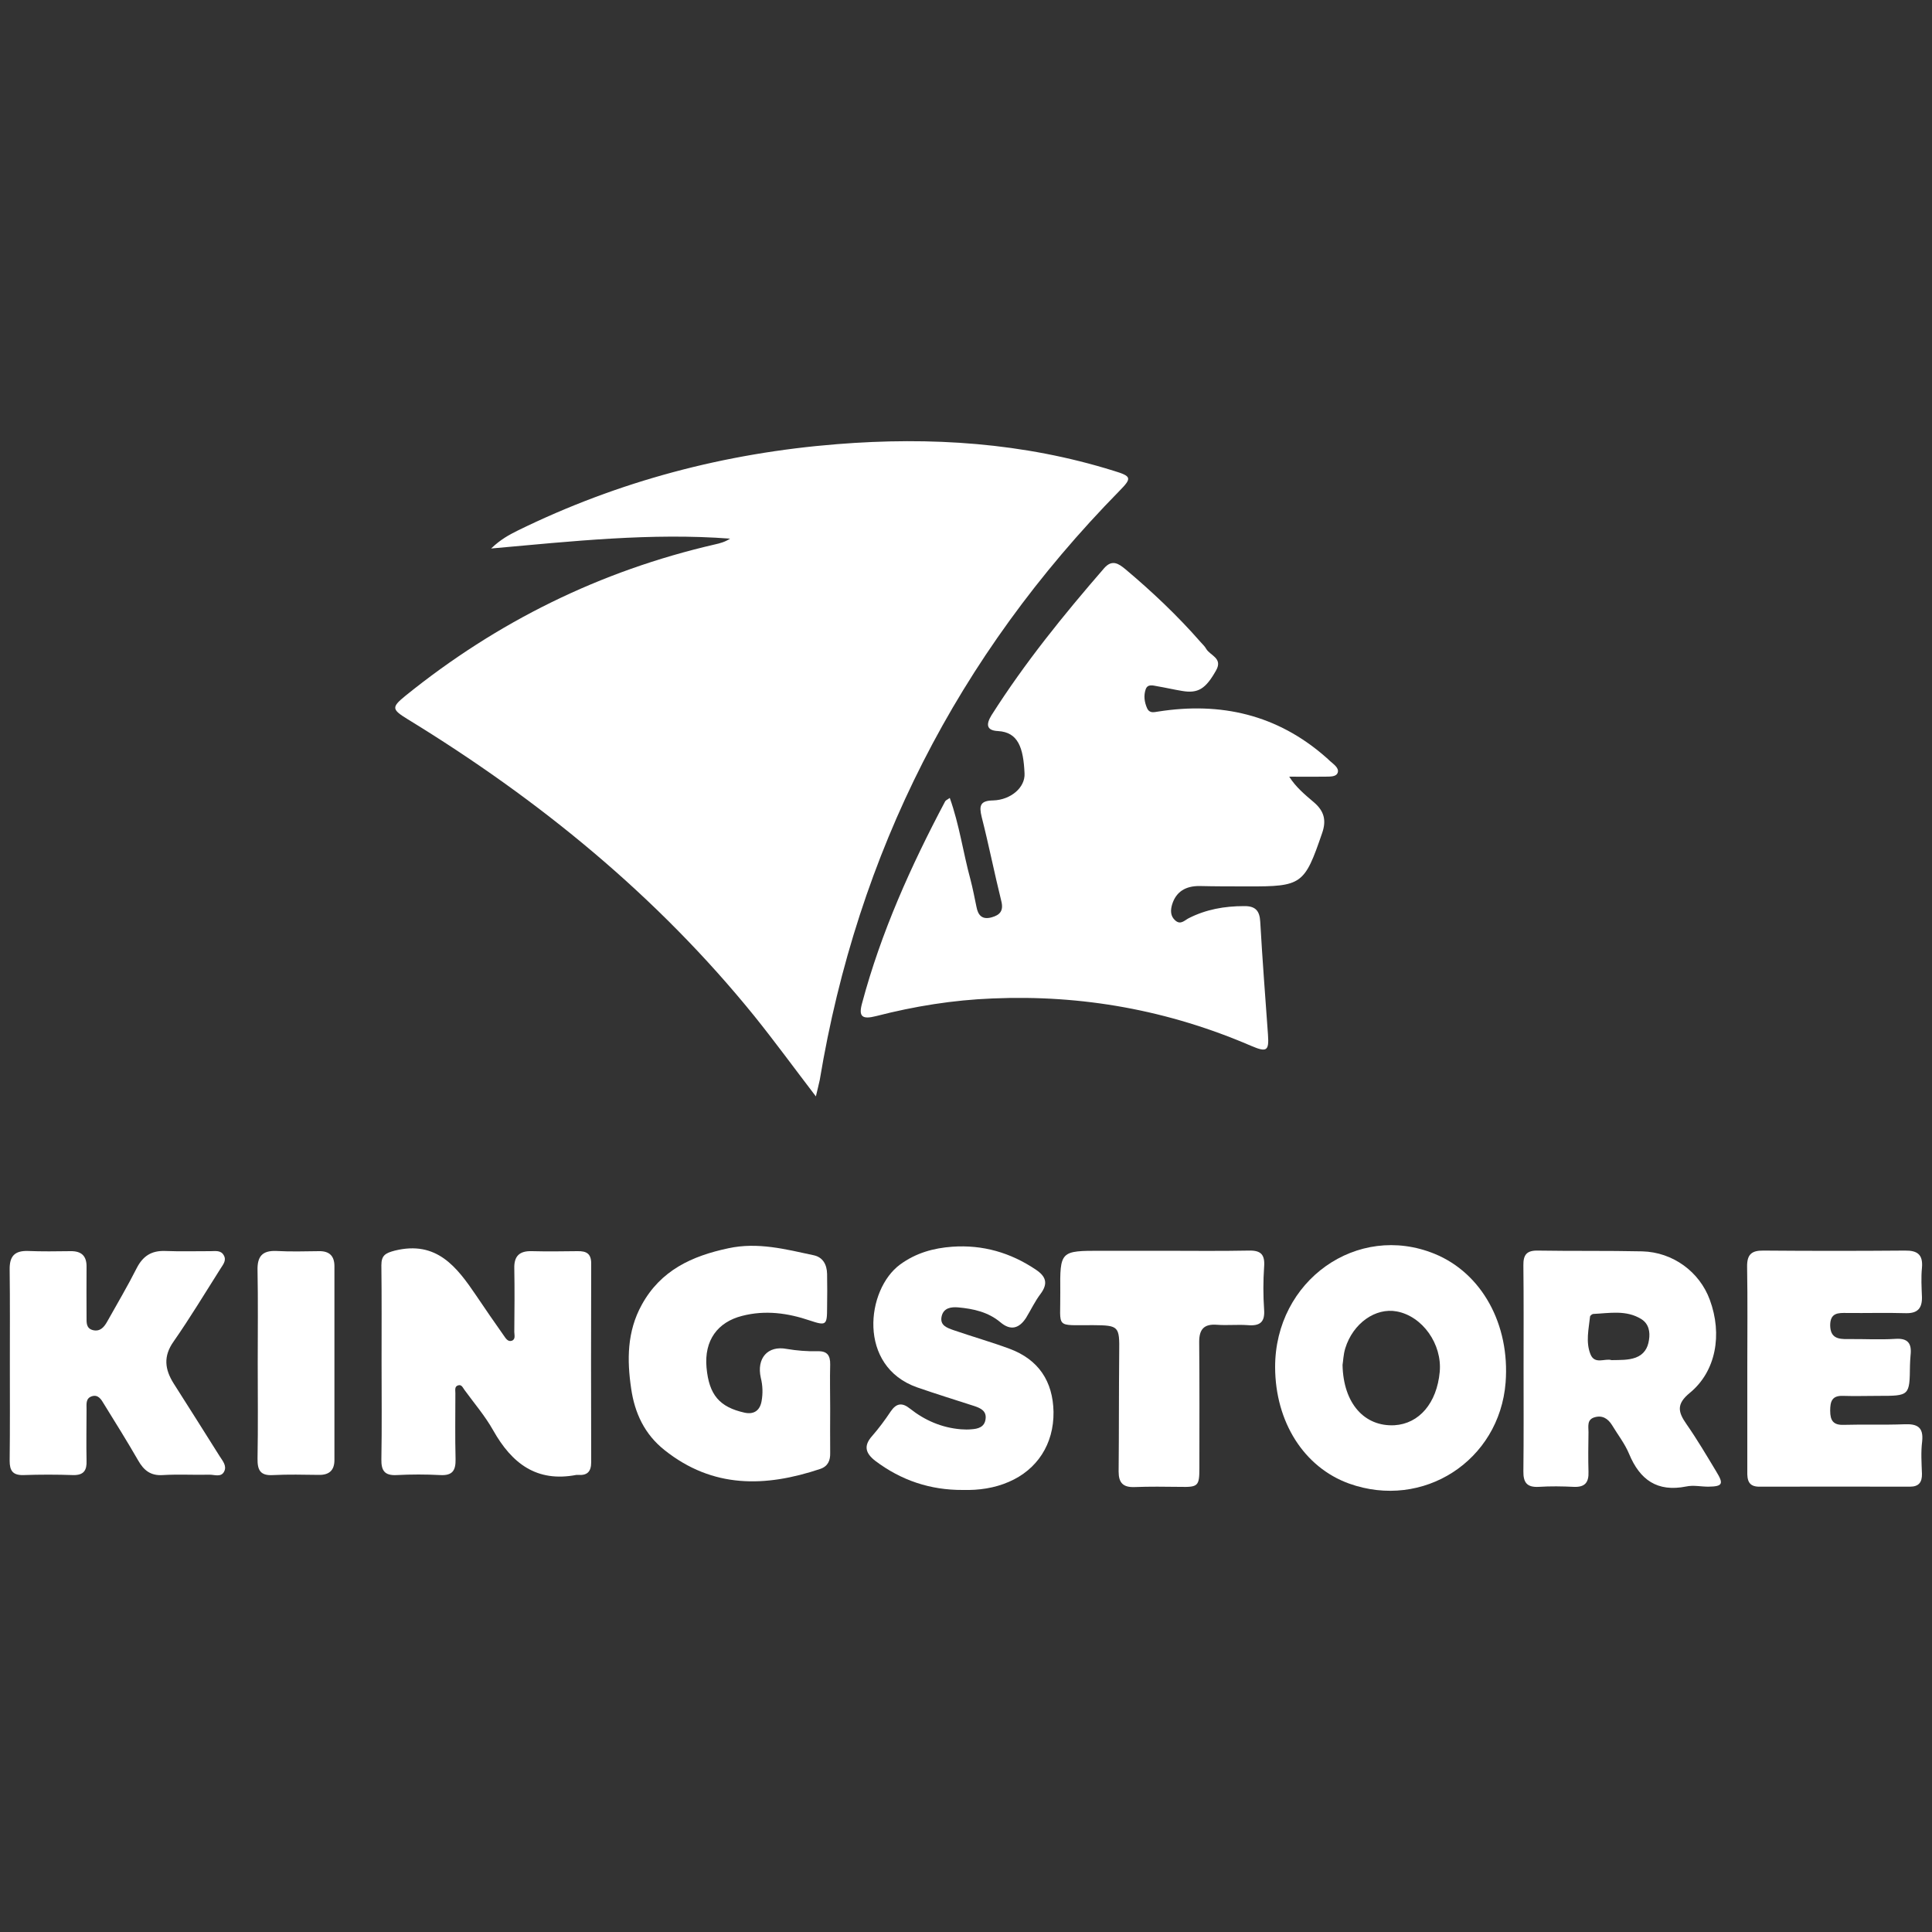
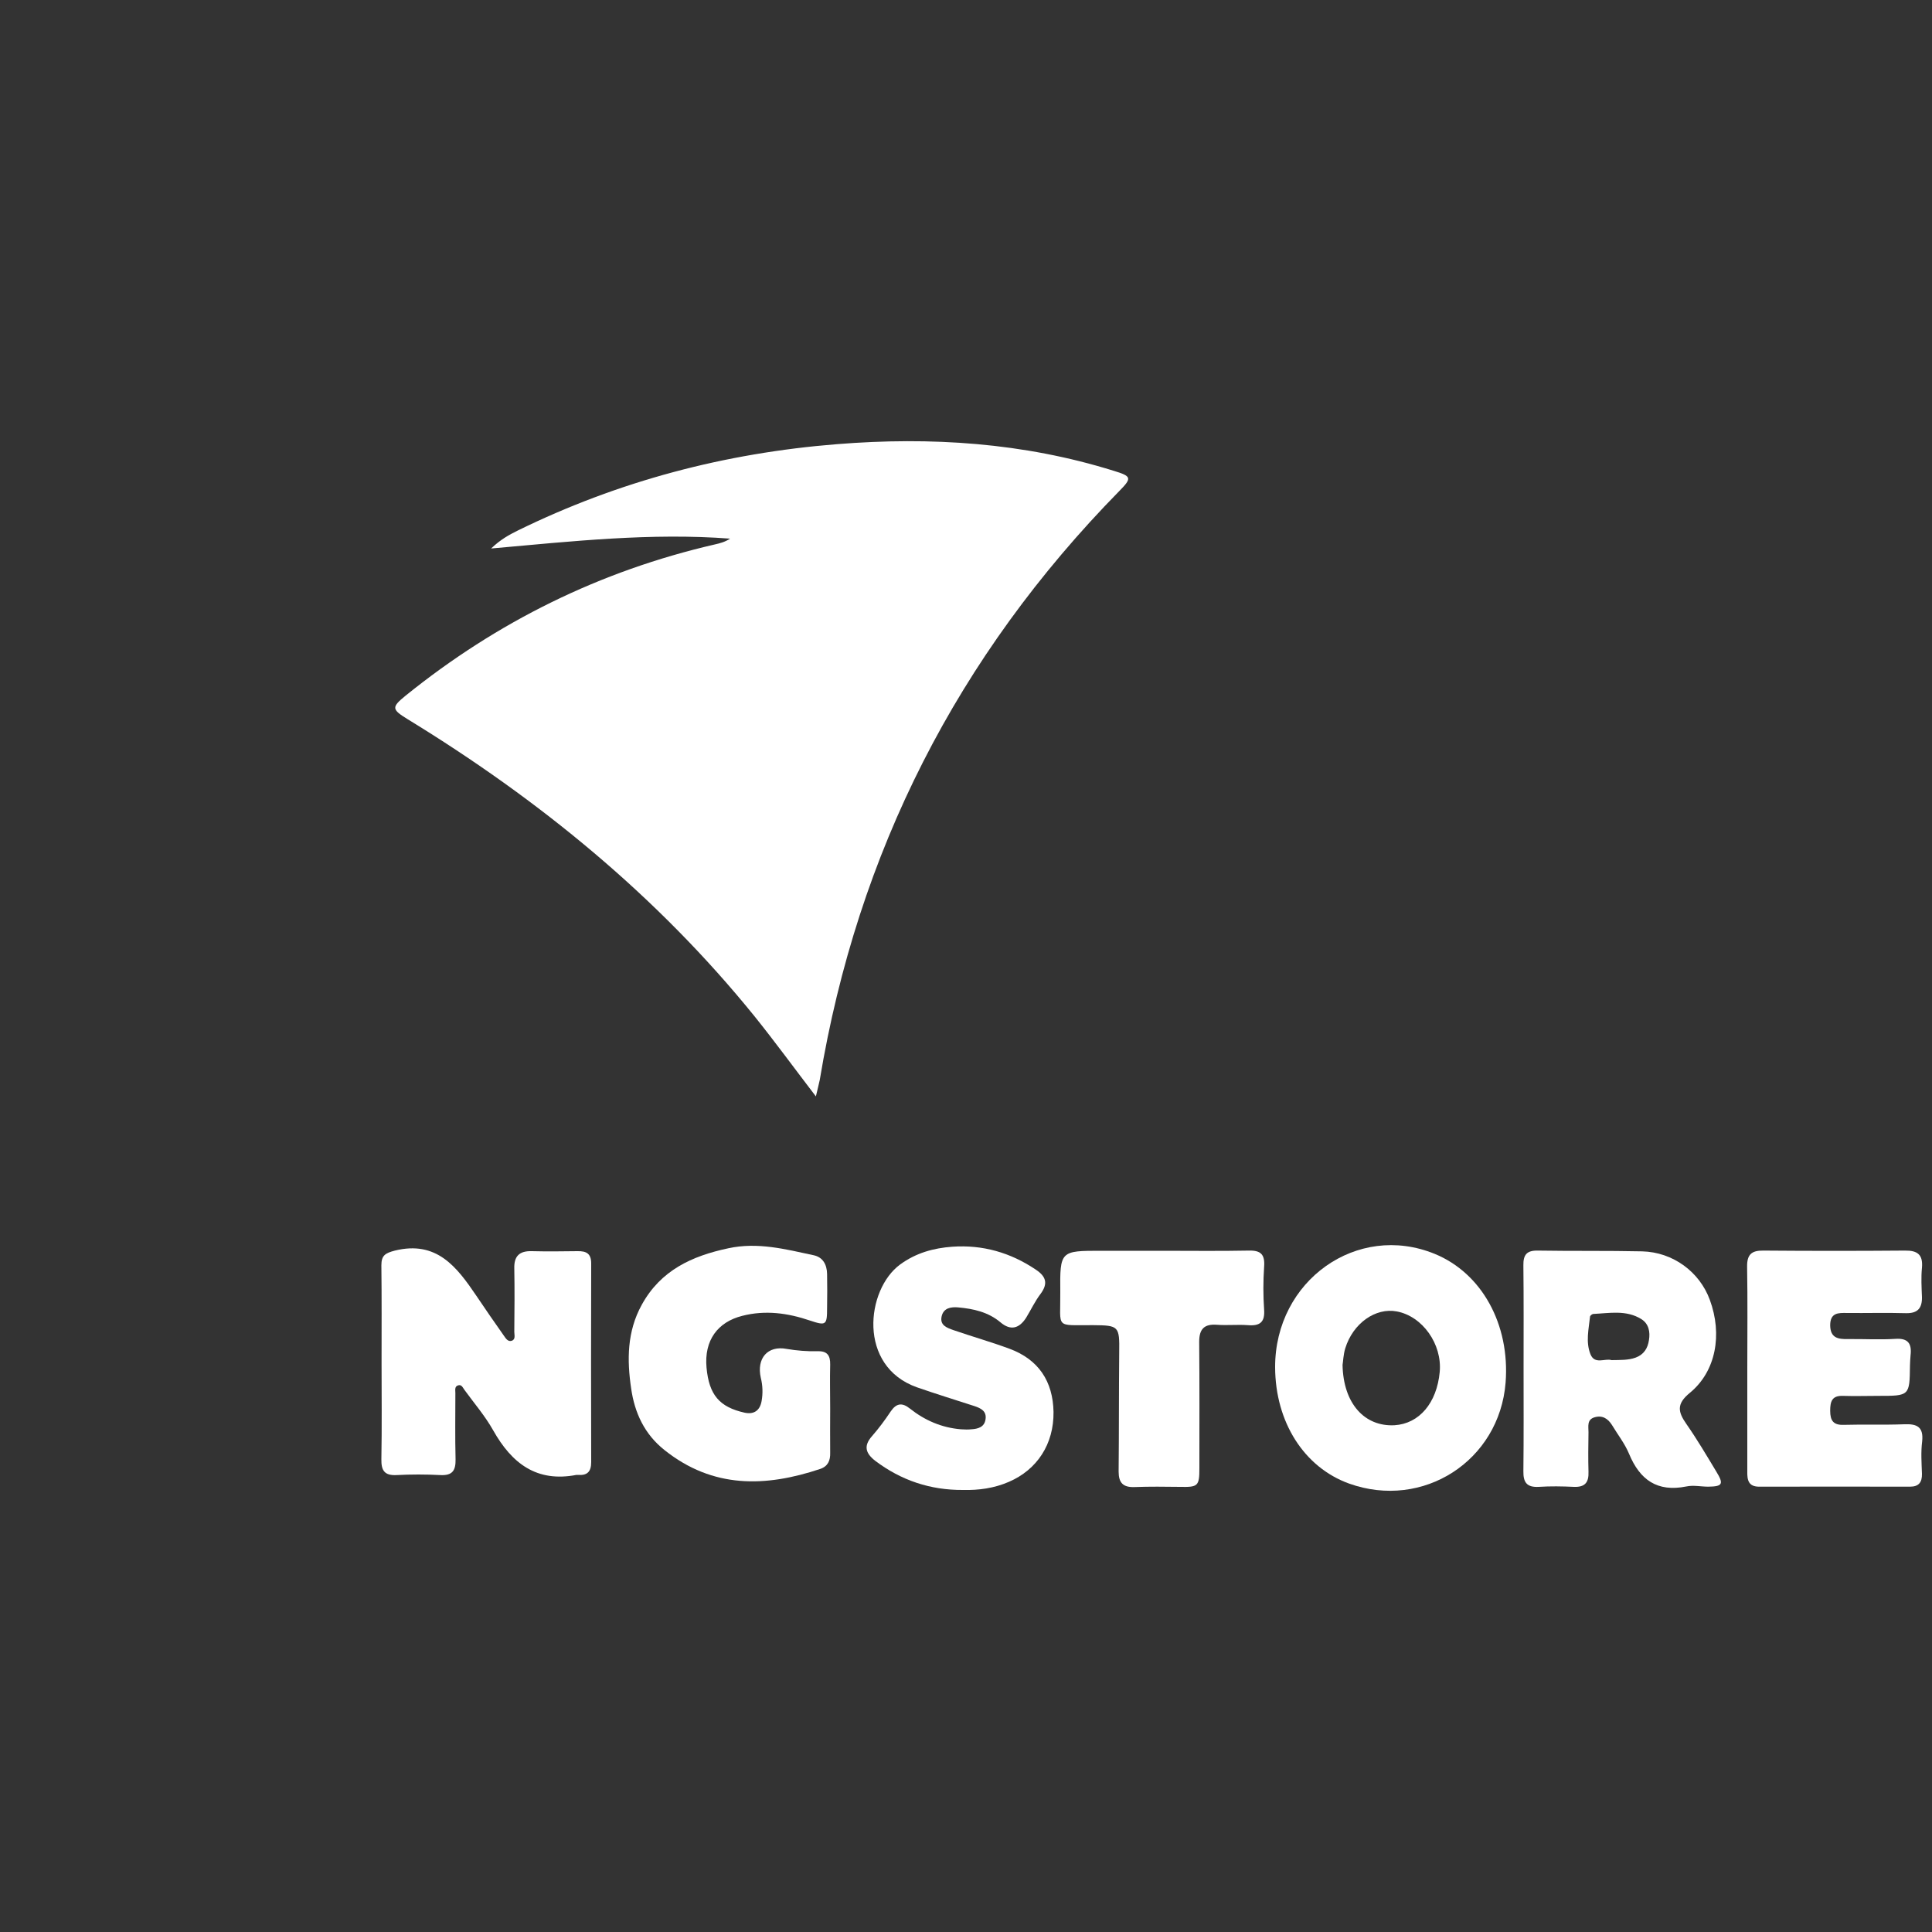
<svg xmlns="http://www.w3.org/2000/svg" xml:space="preserve" width="100px" height="100px" version="1.1" style="shape-rendering:geometricPrecision; text-rendering:geometricPrecision; image-rendering:optimizeQuality; fill-rule:evenodd; clip-rule:evenodd" viewBox="0 0 100 100">
  <rect x="0" y="0" width="100" height="100" fill="#333333" stroke="none" />
  <defs>
    <style type="text/css">
   
    .fil0 {fill:white;fill-rule:nonzero}
   
  </style>
  </defs>
  <g id="Слой_x0020_1">
    <g id="_1563415940992">
-       <path class="fil0" d="M0.51 70.59c0,-1.63 0.01,-3.25 -0.01,-4.88 -0.01,-0.67 0.24,-0.98 0.94,-0.96 0.73,0.03 1.47,0.02 2.21,0.01 0.57,-0.01 0.84,0.25 0.83,0.82 -0.01,0.87 0,1.73 0,2.59 0,0.28 -0.03,0.59 0.34,0.68 0.36,0.08 0.56,-0.15 0.72,-0.43 0.52,-0.93 1.06,-1.84 1.54,-2.79 0.32,-0.62 0.76,-0.9 1.45,-0.88 0.79,0.03 1.58,0.01 2.37,0.01 0.24,0 0.53,-0.06 0.68,0.21 0.16,0.27 -0.04,0.49 -0.17,0.7 -0.8,1.26 -1.57,2.54 -2.42,3.76 -0.55,0.77 -0.46,1.45 0,2.18 0.8,1.26 1.6,2.52 2.39,3.78 0.15,0.23 0.36,0.48 0.23,0.76 -0.15,0.33 -0.5,0.18 -0.75,0.18 -0.82,0.02 -1.63,-0.03 -2.44,0.02 -0.63,0.04 -0.98,-0.25 -1.27,-0.76 -0.57,-0.99 -1.17,-1.95 -1.77,-2.92 -0.14,-0.24 -0.31,-0.52 -0.65,-0.39 -0.3,0.11 -0.25,0.41 -0.25,0.66 0,0.89 -0.02,1.78 0,2.66 0.02,0.5 -0.14,0.76 -0.69,0.75 -0.86,-0.03 -1.73,-0.03 -2.59,0 -0.55,0.01 -0.7,-0.24 -0.7,-0.74 0.02,-1.68 0.01,-3.35 0.01,-5.02z" />
      <path class="fil0" d="M42.23 56.75c-1.11,-1.45 -2.11,-2.82 -3.17,-4.14 -5.04,-6.23 -11.15,-11.22 -17.97,-15.39 -0.81,-0.5 -0.84,-0.61 -0.1,-1.21 4.74,-3.83 10.07,-6.46 16.01,-7.83 0.27,-0.06 0.53,-0.13 0.79,-0.3 -4.08,-0.31 -8.13,0.13 -12.37,0.51 0.5,-0.48 0.94,-0.71 1.38,-0.93 5.22,-2.56 10.73,-4.01 16.52,-4.47 4.86,-0.39 9.65,-0.08 14.33,1.38 0.92,0.28 0.95,0.37 0.29,1.04 -8.38,8.54 -13.55,18.7 -15.51,30.49 -0.05,0.25 -0.12,0.49 -0.2,0.85z" />
-       <path class="fil0" d="M66.73 40.2c0.34,0.54 0.81,0.93 1.27,1.32 0.53,0.45 0.67,0.93 0.43,1.61 -0.91,2.65 -1.04,2.76 -3.85,2.75 -0.84,0 -1.68,0 -2.51,-0.02 -0.69,0 -1.19,0.28 -1.4,0.95 -0.09,0.3 -0.1,0.61 0.17,0.84 0.27,0.23 0.47,-0.01 0.68,-0.12 0.9,-0.46 1.86,-0.63 2.87,-0.63 0.58,-0.01 0.81,0.23 0.84,0.81 0.11,1.94 0.26,3.89 0.4,5.84 0.06,0.85 -0.06,0.93 -0.88,0.58 -4.27,-1.84 -8.73,-2.65 -13.38,-2.45 -2.03,0.08 -4.03,0.4 -6.01,0.91 -0.74,0.19 -0.93,0.03 -0.74,-0.66 0.98,-3.67 2.53,-7.11 4.3,-10.45 0.03,-0.06 0.12,-0.09 0.24,-0.18 0.5,1.4 0.69,2.83 1.07,4.22 0.12,0.46 0.21,0.93 0.31,1.41 0.08,0.44 0.29,0.69 0.79,0.55 0.43,-0.12 0.62,-0.34 0.5,-0.83 -0.36,-1.45 -0.65,-2.92 -1.02,-4.37 -0.14,-0.58 -0.08,-0.84 0.6,-0.85 0.91,-0.03 1.66,-0.67 1.62,-1.4 -0.06,-1.33 -0.33,-2.13 -1.37,-2.19 -0.64,-0.03 -0.61,-0.38 -0.34,-0.82 1.72,-2.71 3.73,-5.19 5.83,-7.61 0.41,-0.47 0.75,-0.24 1.11,0.06 1.38,1.16 2.69,2.4 3.88,3.76 0.1,0.12 0.22,0.22 0.29,0.35 0.2,0.35 0.87,0.48 0.52,1.11 -0.54,0.96 -0.93,1.22 -1.78,1.07 -0.43,-0.07 -0.85,-0.17 -1.27,-0.24 -0.22,-0.04 -0.5,-0.13 -0.6,0.16 -0.11,0.32 -0.07,0.65 0.07,0.97 0.13,0.29 0.36,0.21 0.58,0.18 3.24,-0.51 6.16,0.16 8.66,2.35 0.08,0.07 0.16,0.14 0.23,0.21 0.19,0.17 0.48,0.36 0.4,0.6 -0.08,0.24 -0.43,0.2 -0.67,0.21 -0.58,0.01 -1.17,0 -1.84,0z" />
      <path class="fil0" d="M19.75 70.51c0,-1.67 0.01,-3.35 -0.01,-5.02 0,-0.51 0.2,-0.63 0.7,-0.76 2.16,-0.53 3.2,0.84 4.21,2.33 0.47,0.7 0.94,1.38 1.42,2.06 0.1,0.14 0.21,0.34 0.41,0.28 0.22,-0.07 0.14,-0.3 0.14,-0.46 0.01,-1.09 0.02,-2.19 0,-3.28 -0.02,-0.64 0.26,-0.92 0.91,-0.9 0.78,0.02 1.57,0.01 2.36,0 0.47,-0.01 0.71,0.13 0.71,0.64 -0.01,3.43 -0.01,6.85 0,10.28 0,0.49 -0.2,0.7 -0.69,0.66 -0.02,0 -0.05,0 -0.07,0 -2.07,0.4 -3.35,-0.6 -4.31,-2.3 -0.42,-0.75 -0.99,-1.41 -1.49,-2.1 -0.09,-0.12 -0.15,-0.3 -0.34,-0.23 -0.18,0.06 -0.13,0.25 -0.13,0.4 0,1.14 -0.02,2.28 0.01,3.42 0.01,0.57 -0.15,0.85 -0.78,0.82 -0.76,-0.04 -1.52,-0.04 -2.28,0 -0.63,0.03 -0.79,-0.25 -0.78,-0.82 0.03,-1.67 0.01,-3.35 0.01,-5.02z" />
      <path class="fil0" d="M83.41 70.4c0.45,-0.01 0.86,0.01 1.25,-0.13 0.43,-0.16 0.63,-0.49 0.69,-0.91 0.07,-0.42 -0.01,-0.84 -0.39,-1.08 -0.78,-0.49 -1.65,-0.31 -2.5,-0.27 -0.06,0.01 -0.16,0.09 -0.16,0.14 -0.07,0.65 -0.23,1.31 0.02,1.94 0.22,0.56 0.76,0.2 1.09,0.31zm-4.55 0.43c0,-1.78 0.01,-3.55 -0.01,-5.33 -0.01,-0.55 0.17,-0.78 0.74,-0.77 1.8,0.03 3.61,0 5.41,0.04 1.59,0.04 2.97,1.06 3.5,2.51 0.66,1.79 0.32,3.7 -1.03,4.81 -0.71,0.58 -0.62,0.99 -0.18,1.62 0.55,0.79 1.04,1.62 1.54,2.45 0.4,0.65 0.34,0.78 -0.41,0.79 -0.38,0 -0.77,-0.09 -1.14,-0.01 -1.5,0.3 -2.4,-0.34 -2.96,-1.69 -0.22,-0.53 -0.59,-1 -0.89,-1.5 -0.21,-0.33 -0.5,-0.51 -0.9,-0.39 -0.4,0.12 -0.31,0.47 -0.31,0.77 -0.01,0.68 -0.02,1.37 0,2.05 0.02,0.55 -0.18,0.8 -0.75,0.78 -0.61,-0.03 -1.22,-0.04 -1.83,0 -0.6,0.03 -0.8,-0.22 -0.79,-0.81 0.02,-1.77 0.01,-3.55 0.01,-5.32z" />
      <path class="fil0" d="M69.49 70.65c0.04,2 1.14,3.2 2.69,3.12 1.28,-0.08 2.19,-1.15 2.34,-2.76 0.13,-1.44 -0.89,-2.88 -2.22,-3.13 -1.1,-0.21 -2.27,0.61 -2.67,1.91 -0.1,0.33 -0.11,0.69 -0.14,0.86zm-3.49 0.12c-0.01,-4.49 4.25,-7.51 8.26,-5.87 2.44,1 3.9,3.65 3.67,6.66 -0.32,4.05 -4.27,6.6 -8.1,5.23 -2.33,-0.84 -3.82,-3.18 -3.83,-6.02z" />
      <path class="fil0" d="M90.44 70.82c0,-1.75 0.02,-3.5 -0.01,-5.25 -0.01,-0.64 0.23,-0.85 0.85,-0.84 2.44,0.02 4.88,0.02 7.32,0 0.65,-0.01 0.94,0.21 0.88,0.89 -0.05,0.5 -0.02,1.01 0,1.52 0.01,0.57 -0.22,0.84 -0.82,0.83 -1.02,-0.03 -2.04,0 -3.05,-0.01 -0.46,-0.01 -0.88,-0.02 -0.88,0.64 0.01,0.65 0.4,0.72 0.92,0.71 0.81,-0.01 1.63,0.04 2.44,-0.01 0.67,-0.05 0.87,0.24 0.8,0.85 -0.02,0.17 -0.02,0.35 -0.03,0.53 -0.02,1.57 -0.02,1.57 -1.64,1.57 -0.61,0 -1.22,0.02 -1.83,0 -0.57,-0.02 -0.66,0.29 -0.66,0.77 0,0.52 0.17,0.75 0.71,0.73 1.04,-0.03 2.08,0.01 3.12,-0.03 0.67,-0.03 1.01,0.14 0.93,0.89 -0.07,0.55 -0.03,1.12 -0.01,1.67 0.01,0.44 -0.16,0.67 -0.62,0.67 -2.59,0 -5.19,-0.01 -7.78,0 -0.59,0.01 -0.65,-0.35 -0.64,-0.8 0,-1.78 0,-3.55 0,-5.33z" />
      <path class="fil0" d="M42.97 72.91c0,0.76 -0.01,1.53 0,2.29 0.01,0.39 -0.11,0.69 -0.51,0.83 -2.84,0.95 -5.56,1.02 -8.06,-0.97 -1.05,-0.83 -1.55,-1.94 -1.73,-3.18 -0.22,-1.48 -0.22,-2.96 0.55,-4.35 0.98,-1.78 2.59,-2.52 4.48,-2.92 1.52,-0.33 2.96,0.05 4.41,0.36 0.48,0.1 0.69,0.48 0.7,0.97 0.01,0.58 0.01,1.16 0,1.75 0,0.9 -0.05,0.94 -0.89,0.66 -1.15,-0.39 -2.31,-0.55 -3.51,-0.24 -1.26,0.32 -1.97,1.26 -1.84,2.68 0.13,1.41 0.67,2.04 1.97,2.33 0.51,0.11 0.8,-0.14 0.88,-0.6 0.07,-0.39 0.06,-0.8 -0.04,-1.2 -0.23,-1.01 0.35,-1.69 1.34,-1.5 0.53,0.09 1.06,0.13 1.59,0.12 0.5,-0.02 0.67,0.21 0.66,0.69 -0.02,0.76 0,1.52 0,2.28z" />
      <path class="fil0" d="M49.84 77.12c-1.68,0.01 -3.19,-0.49 -4.54,-1.51 -0.5,-0.39 -0.61,-0.77 -0.17,-1.27 0.35,-0.4 0.67,-0.83 0.97,-1.28 0.29,-0.43 0.59,-0.48 1,-0.15 0.77,0.61 1.65,0.99 2.64,1.07 0.18,0.01 0.36,0.02 0.53,0 0.35,-0.02 0.68,-0.11 0.74,-0.51 0.07,-0.43 -0.24,-0.58 -0.57,-0.69 -0.99,-0.32 -1.99,-0.63 -2.97,-0.97 -3.1,-1.09 -2.64,-5.07 -0.88,-6.36 0.82,-0.6 1.73,-0.85 2.7,-0.92 1.57,-0.11 3.01,0.3 4.33,1.19 0.52,0.35 0.64,0.71 0.24,1.25 -0.29,0.38 -0.5,0.83 -0.75,1.24 -0.35,0.54 -0.79,0.69 -1.33,0.23 -0.63,-0.53 -1.4,-0.7 -2.19,-0.77 -0.35,-0.03 -0.75,0.02 -0.85,0.46 -0.11,0.48 0.29,0.6 0.62,0.72 0.96,0.33 1.94,0.61 2.89,0.96 1.51,0.56 2.25,1.69 2.28,3.27 0.02,1.67 -0.85,2.99 -2.31,3.62 -0.76,0.33 -1.56,0.44 -2.38,0.42z" />
      <path class="fil0" d="M60.13 64.74c1.5,0 3,0.02 4.5,-0.01 0.65,-0.02 0.85,0.22 0.8,0.85 -0.05,0.73 -0.05,1.47 0,2.2 0.05,0.66 -0.22,0.86 -0.84,0.81 -0.53,-0.04 -1.07,0.02 -1.6,-0.02 -0.66,-0.05 -0.92,0.22 -0.92,0.88 0.02,2.18 0.01,4.36 0.01,6.54 0,0.93 -0.07,0.99 -1,0.97 -0.79,-0.01 -1.57,-0.02 -2.36,0.01 -0.59,0.02 -0.82,-0.22 -0.82,-0.8 0.02,-2.06 0.01,-4.11 0.03,-6.17 0.02,-1.36 -0.02,-1.4 -1.35,-1.41 -2.01,-0.01 -1.68,0.21 -1.7,-1.7 -0.02,-2.15 0,-2.15 2.12,-2.15 1.05,0 2.09,0 3.13,0z" />
-       <path class="fil0" d="M13.34 70.55c0,-1.6 0.02,-3.2 -0.01,-4.79 -0.02,-0.71 0.23,-1.04 0.97,-1.01 0.73,0.04 1.47,0.02 2.21,0.01 0.53,-0.01 0.8,0.24 0.8,0.78 0,3.34 0,6.69 0,10.03 0,0.55 -0.29,0.78 -0.81,0.77 -0.79,-0.01 -1.58,-0.03 -2.37,0.01 -0.66,0.04 -0.81,-0.26 -0.8,-0.86 0.03,-1.65 0.01,-3.3 0.01,-4.94z" />
    </g>
  </g>
</svg>